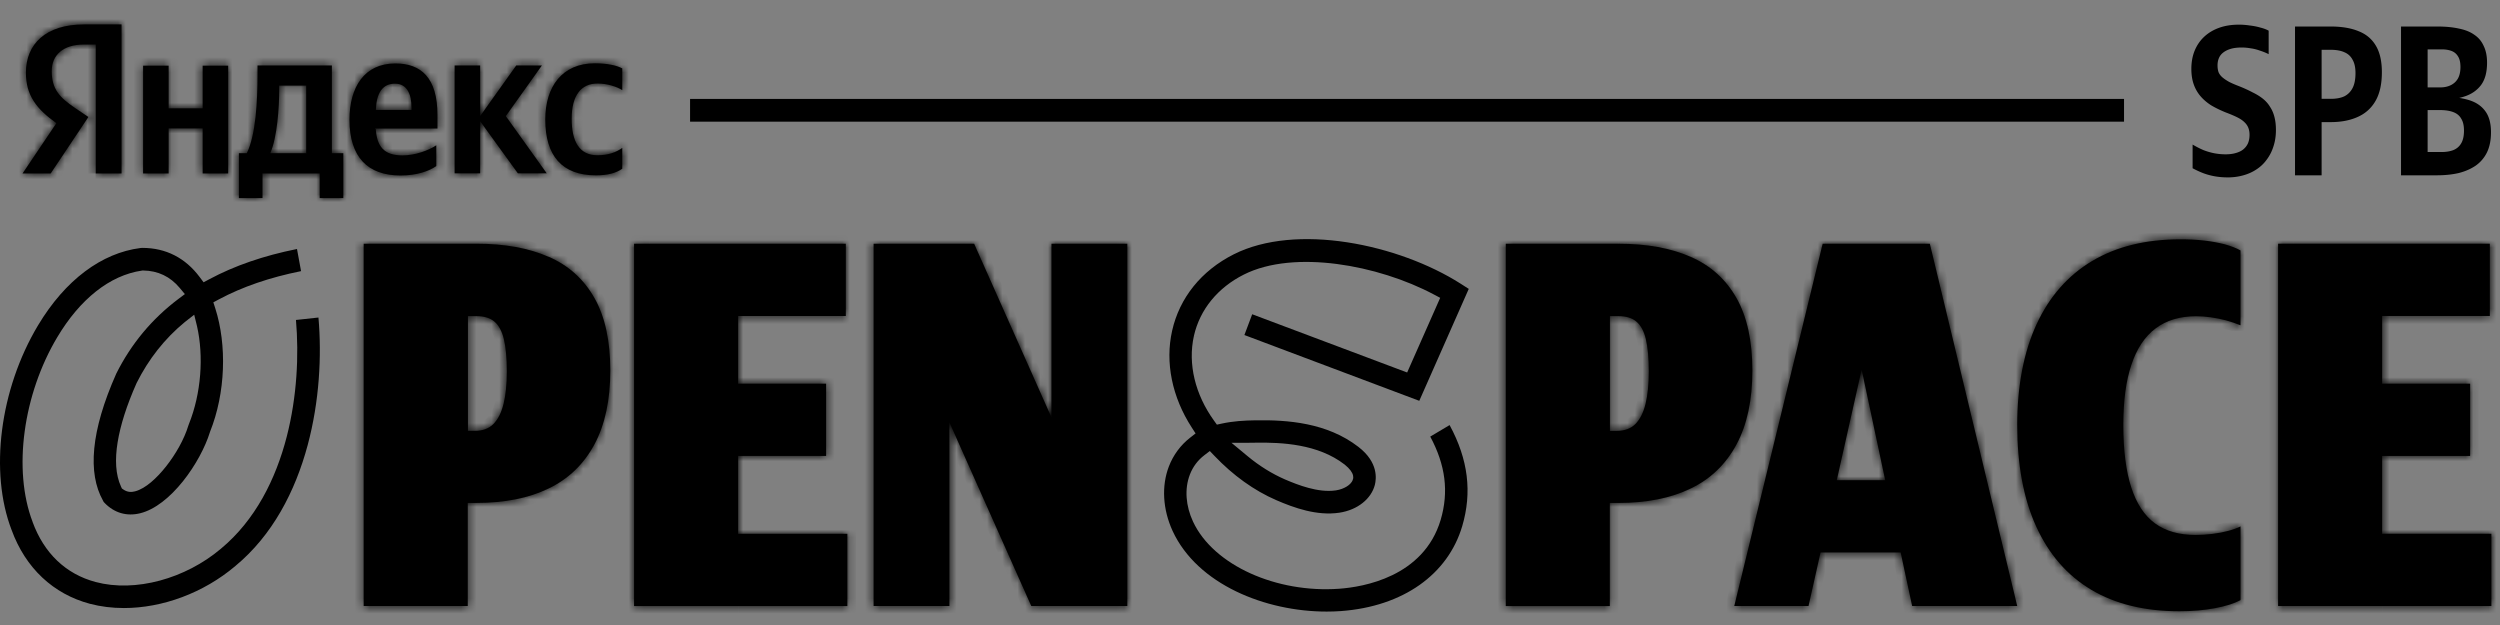
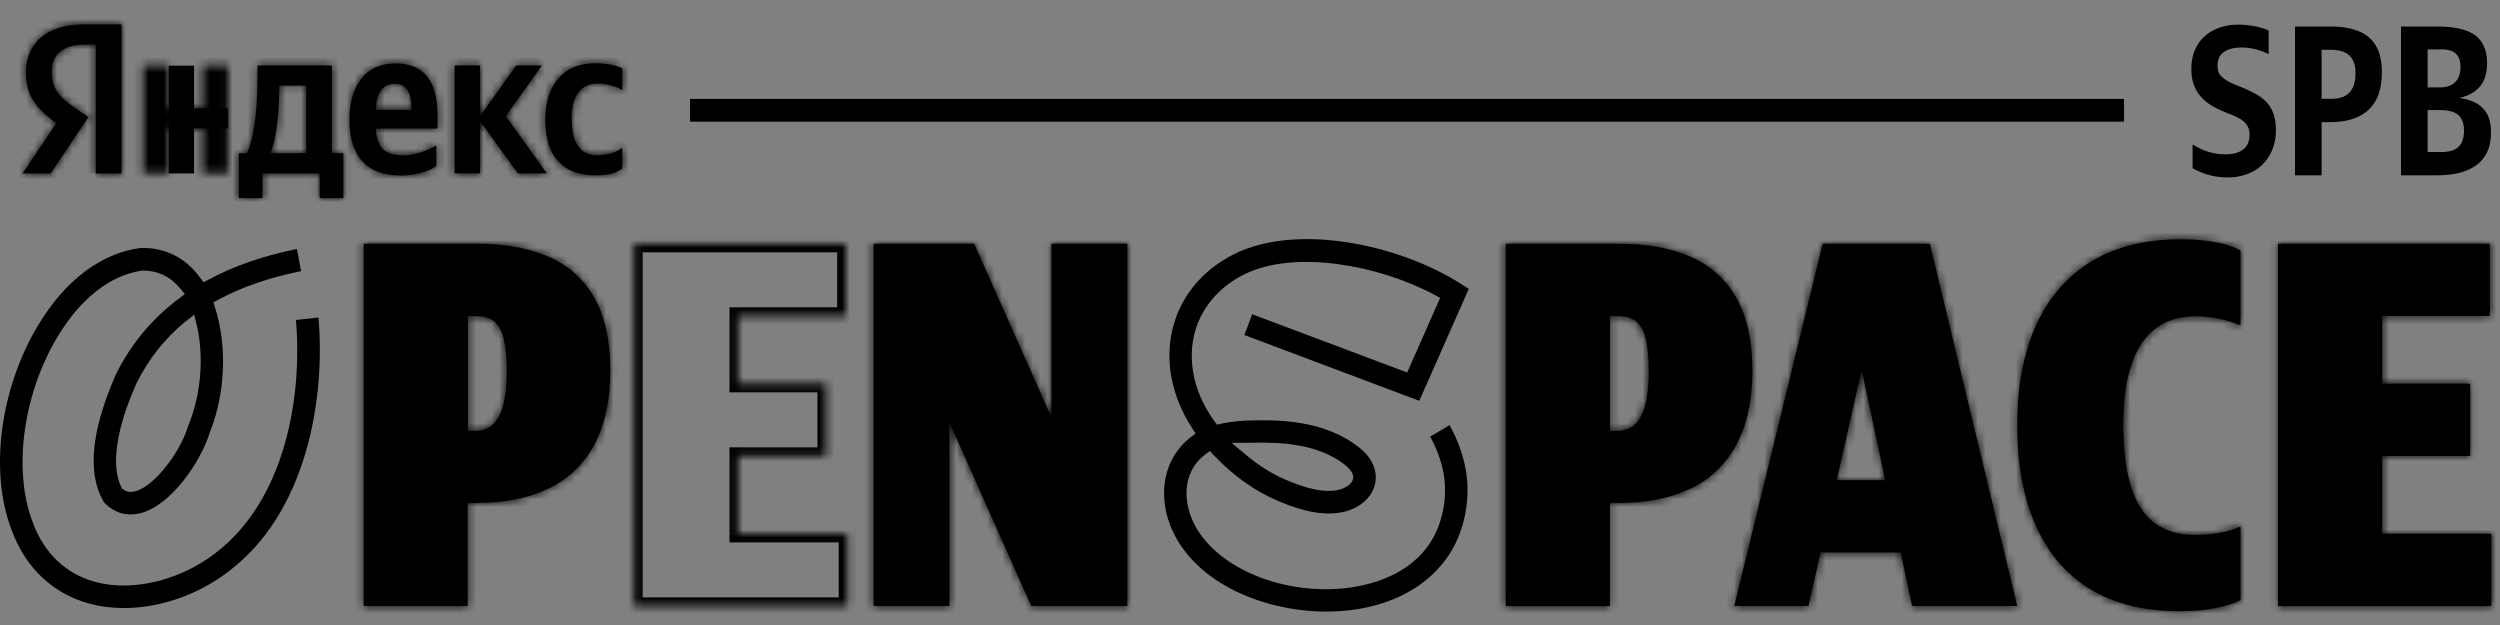
<svg xmlns="http://www.w3.org/2000/svg" fill="none" viewBox="0 0 328 82">
  <rect x="0" y="0" width="328" height="82" fill="#808080" stroke="none" />
  <g clip-path="url(#clip0_1320_2121)">
    <path d="m137.954 54.767-10.149-22.793H114.617v47.537h9.946v-24.097l10.741 24.097h12.599V31.974h-9.949v22.793Z" fill="#000" />
    <mask id="mask0_1320_2121" style="mask-type:luminance" maskUnits="userSpaceOnUse" x="114" y="31" width="34" height="49">
      <path d="m137.954 54.767-10.149-22.793H114.617v47.537h9.946v-24.097l10.741 24.097h12.599V31.974h-9.949v22.793Z" fill="#fff" />
    </mask>
    <g mask="url(#mask0_1320_2121)">
      <path d="M137.954 31.974h-1.132v22.796h2.264V31.974h-1.132Zm9.949 0v-1.136h-9.946v2.264h9.946v-1.132.004Zm0 47.536h1.132V31.974h-2.264v47.536h1.132Zm-.671 0v1.132h.668v-2.264h-.668v1.132Zm-9.278 0v1.132h9.278v-2.264h-9.278v1.132Zm-2.65 0v1.132h2.65v-2.264h-2.65v1.132ZM124.563 55.414l-1.036.461 10.741 24.097 1.036-.461 1.036-.461-10.741-24.097-1.036.461Zm0 24.097h1.133V55.414h-2.265v24.097h1.132Zm-9.945 0v1.132h9.945v-2.264h-9.945v1.132Zm0-47.536h-1.133v47.536h2.265V31.974h-1.132Zm1.72 0v-1.136h-1.72v2.264h1.72v-1.132.004Zm8.225 0v-1.136h-8.225v2.264h8.225v-1.132.004Zm3.242 0v-1.136h-3.242v2.264h3.242v-1.132.004Zm10.149 22.793 1.036-.461-10.152-22.793-1.036.461-1.036.461 10.152 22.796 1.036-.461v-.004Zm0-22.793v-1.136h-1.132v1.132h1.132v.004Zm9.949 0h1.132v-1.136h-1.132V31.974Zm0 47.536v1.132h1.132v-1.132h-1.132Zm-12.599 0-1.036.461.3.671h.736v-1.132ZM124.563 55.414l1.036-.461-2.168.461h1.132Zm0 24.097v1.132h1.133v-1.132h-1.133Zm-9.945 0h-1.133v1.132h1.133v-1.132Zm0-47.536v-1.136h-1.133v1.132h1.133v.004Zm13.187 0 1.036-.461-.299-.671h-.737v1.132Zm10.149 22.793-1.036.461 2.168-.461h-1.132Z" fill="#000" />
    </g>
    <path d="M163.189 36.025c3.335-1.679 7.774-1.965 12.207-1.39 4.453.578 9.037 2.041 12.737 4.006l.819.434-.375.847-3.579 8.087-.379.86-.881-.33-19.451-7.31-1.022 2.726 22.944 8.631 6.491-14.685-1.071-.685c-4.05-2.578-9.446-4.591-14.884-5.427-5.451-.836-10.813-.468-14.857 1.566-4.284 2.154-7.137 5.723-8.108 10.046-.932 4.147-.01 8.703 2.585 12.699l.495.764-.719.561c-1.249.974-2.206 2.264-2.787 3.775-.978 2.55-.813 5.62.495 8.469 3.245 7.007 12.176 10.569 20.205 10.569.633 0 1.256-.021 1.865-.065 8.201-.602 14.048-4.835 15.92-11.13 1.311-4.426.806-8.748-1.652-13.274l-2.539 1.511c1.996 3.713 2.46 7.231 1.366 10.927-1.115 3.751-3.693 5.968-6.343 7.251-2.629 1.277-5.368 1.666-6.965 1.783-4.123.299-8.229-.471-11.639-2.013-3.393-1.535-6.188-3.882-7.544-6.797-.95-2.041-1.139-4.281-.413-6.167.396-1.036 1.053-1.9 1.91-2.55l.709-.54.616.644c2.437 2.557 5.193 4.536 8.074 5.788 2.409 1.046 5.375 2.092 8.283 1.662 2.454-.365 4.213-1.858 4.677-3.648.103-.403.214-1.143-.01-2.017-.22-.86-.785-1.927-2.158-2.984-4.109-3.166-9.278-3.545-13.504-3.476-1.47.021-2.946.11-4.415.43l-.637.138-.382-.53c-2.461-3.417-3.452-7.42-2.633-11.106l.971.217-.971-.22c.785-3.479 3.142-6.339 6.563-8.056l-.014.01Zm1.556 22.053c3.452-.045 8.159.169 11.652 2.856h.007l.007.01c.362.289.616.557.788.788.086.117.155.231.21.341.028.055.055.117.076.186.014.041.058.179.058.348v.107l-.02.103c-.072.33-.282.557-.372.65-.131.134-.289.255-.464.365-.355.22-.833.413-1.415.506h-.014c-1.19.175-2.453-.021-3.589-.327-1.146-.306-2.234-.747-3.09-1.115-1.701-.743-3.352-1.766-4.894-3.046l-2.12-1.759h2.323l.857-.01v-.004Z" fill="#000" />
    <path d="M163.705 39.918v.027l.01-.027h-.01Z" fill="#fff" />
    <path d="M66.059 53.001c-.282 1.156-.726 2.017-1.325 2.629-.589.589-1.404.895-2.412.895h-.929v-15.046h1.132c.974 0 1.745.227 2.313.692.568.465.998 1.225 1.256 2.278.262 1.063.396 2.505.396 4.316 0 1.676-.148 3.094-.43 4.25v-.014Zm5.923-19.306c-2.615-1.156-5.768-1.721-9.481-1.721H47.716v47.537H61.368V65.982h1.132c3.717 0 6.876-.623 9.481-1.893 2.605-1.256 4.612-3.183 6.005-5.778 1.394-2.595 2.086-5.823 2.086-9.708 0-3.885-.692-7.058-2.086-9.516-1.394-2.457-3.386-4.261-6.005-5.403" fill="#000" />
    <mask id="mask1_1320_2121" style="mask-type:luminance" maskUnits="userSpaceOnUse" x="47" y="31" width="34" height="49">
      <path d="M66.059 53.001c-.282 1.156-.726 2.017-1.325 2.629-.589.589-1.404.895-2.412.895h-.929v-15.046h1.132c.974 0 1.745.227 2.313.692.568.465.998 1.225 1.256 2.278.262 1.063.396 2.505.396 4.316 0 1.676-.148 3.094-.43 4.25v-.014Zm5.923-19.306c-2.615-1.156-5.768-1.721-9.481-1.721H47.716v47.537H61.368V65.982h1.132c3.717 0 6.876-.623 9.481-1.893 2.605-1.256 4.612-3.183 6.005-5.778 1.394-2.595 2.086-5.823 2.086-9.708 0-3.885-.692-7.058-2.086-9.516-1.394-2.457-3.386-4.261-6.005-5.403" fill="#fff" />
    </mask>
    <g mask="url(#mask1_1320_2121)">
      <path d="M66.058 53.012h1.132v-.01h-2.264v.01h1.132Zm.43-4.25h-1.132c0 1.617-.141 2.936-.399 3.978l1.101.268 1.101.269c.31-1.27.465-2.781.465-4.519h-1.132l-.003.003Zm-.396-4.316-1.101.269c.231.94.365 2.278.365 4.047h2.264c0-1.855-.138-3.397-.43-4.584l-1.101.268h.003Zm-1.26-2.278-.719.878c.313.258.65.764.878 1.673l1.101-.272 1.101-.272c-.296-1.198-.819-2.209-1.638-2.881l-.719.877-.003-.003Zm-2.309-.688v1.132c.805 0 1.291.186 1.593.434l.719-.878.719-.878c-.829-.681-1.886-.946-3.029-.946v1.132l-.004.003Zm-1.136 0v1.132h1.132v-2.264h-1.132v1.132Zm0 15.043h1.132V41.476h-2.264v15.046h1.132Zm.929 0v-1.132h-.929v2.264h.929v-1.132Zm2.416-.895-.802-.802c-.337.337-.843.564-1.611.564v2.264c1.246 0 2.371-.386 3.214-1.225l-.802-.802Zm1.325-2.626-1.101-.269c-.251 1.022-.616 1.679-1.032 2.106l.809.795.809.795c.785-.798 1.301-1.862 1.617-3.152l-1.101-.269v-.007Zm11.928-13.914.984-.557c-1.514-2.671-3.696-4.643-6.535-5.885l-.454 1.039-.454 1.039c2.392 1.046 4.202 2.681 5.472 4.925l.984-.557.003-.004Zm2.086 9.516h1.132c0-4.009-.712-7.392-2.233-10.076l-.984.557-.984.557c1.266 2.233 1.938 5.197 1.938 8.958h1.132v.003Zm-2.086 9.712.998.537c1.507-2.805 2.22-6.229 2.22-10.245h-2.264c0 3.758-.668 6.79-1.951 9.171l.998.537Zm-6.005 5.778.492 1.019c2.825-1.363 5.004-3.459 6.511-6.263l-.998-.537-.998-.537c-1.28 2.388-3.111 4.14-5.499 5.293l.492 1.019v.007Zm-9.481 1.889v1.132c3.837 0 7.179-.644 9.98-2.006l-.495-1.019-.496-1.019c-2.413 1.173-5.393 1.779-8.986 1.779v1.132h-.003Zm-1.132 0v1.132h1.132v-2.264h-1.132v1.132Zm0 13.528h1.132V65.983h-2.264v13.528h1.132Zm-13.652 0v1.132h13.652v-2.264H47.715v1.132Zm0-47.536H46.583v47.536h2.264V31.974h-1.132Zm14.784 0v-1.136H47.715v2.264h14.784v-1.132.004Zm9.481 1.721.458-1.036c-2.798-1.236-6.115-1.817-9.939-1.817v2.264c3.607 0 6.59.551 9.023 1.624l.458-1.036Zm-5.923 19.317h-1.132l2.233.268-1.101-.268Zm-4.67-11.532v-1.132h-1.132v1.132h1.132Zm0 15.043h-1.132v1.132h1.132v-1.132Zm3.345-.895.802.802h.003l.004-.007-.809-.795Zm1.325-2.626h1.132l-2.233-.269 1.101.269Zm5.923 11.092-.492-1.019h-.003l.495 1.019Zm-10.613 1.889v-1.132h-1.132v1.132h1.132Zm0 13.528v1.132h1.132v-1.132h-1.132Zm-13.652 0H46.583v1.132h1.132v-1.132Zm0-47.536v-1.136H46.583v1.132h1.132v.004Z" fill="#000" />
    </g>
-     <path d="M96.843 59.819h11.542v-9.481H96.843v-8.882H110.97v-9.481H83.19v47.537H111.173v-9.481H96.843V59.819Z" fill="#000" />
    <mask id="mask2_1320_2121" style="mask-type:luminance" maskUnits="userSpaceOnUse" x="83" y="31" width="29" height="49">
      <path d="M96.843 59.819h11.542v-9.481H96.843v-8.882H110.97v-9.481H83.19v47.537H111.173v-9.481H96.843V59.819Z" fill="#fff" />
    </mask>
    <g mask="url(#mask2_1320_2121)">
      <path d="M96.842 70.03h1.132V59.822h-2.264v10.207h1.132Zm14.33 0v-1.132h-14.33v2.264h14.33v-1.132Zm0 9.481h1.132v-9.481h-2.264v9.481h1.132Zm-14.33 0v1.132h14.33v-2.264h-14.33v1.132Zm-11.66 0v1.132h11.656v-2.264H85.182v1.132Zm-1.993 0v1.132h1.993v-2.264h-1.993v1.132Zm0-47.536h-1.132v47.536h2.264V31.974h-1.132Zm1.993 0v-1.136h-1.993v2.264h1.993v-1.132.004Zm11.66 0v-1.136H85.186v2.264H96.842v-1.132.004Zm14.127 0v-1.136H96.842v2.264h14.127v-1.132.004Zm0 9.481h1.132v-9.481h-2.264v9.481h1.132Zm-14.127 0v1.132h14.127v-2.264H96.842v1.132Zm0 8.882h1.132v-8.882h-2.264v8.882h1.132Zm11.543 0v-1.132H96.839v2.264h11.546v-1.132Zm0 9.481h1.132v-9.481h-2.265v9.481h1.133Zm-11.543 0v1.132h11.546v-2.264H96.842v1.132Zm0 10.211h-1.132v1.132h1.132v-1.132Zm14.33 0h1.132v-1.132h-1.132v1.132Zm0 9.481v1.132h1.132v-1.132h-1.132Zm-27.982 0h-1.132v1.132h1.132v-1.132Zm0-47.536v-1.136h-1.132v1.132h1.132v.004Zm27.779 0h1.132v-1.136h-1.132V31.974Zm0 9.481v1.132h1.132v-1.132h-1.132Zm-14.127 0v-1.132h-1.132v1.132h1.132Zm0 8.882h-1.132v1.132h1.132v-1.132Zm11.543 0h1.132v-1.132h-1.132v1.132Zm0 9.481v1.132h1.132V59.819h-1.132Zm-11.543 0v-1.132h-1.132v1.132h1.132Z" fill="#000" />
    </g>
    <path d="M289.153 31.555c-.998-.114-2.017-.158-3.08-.158-4.553 0-8.418.953-11.601 2.856-3.184 1.903-5.61 4.68-7.286 8.315-1.676 3.648-2.526 8.056-2.526 13.222 0 5.166.826 9.653 2.492 13.291 1.665 3.648 4.057 6.411 7.216 8.294 3.16 1.879 7.014 2.822 11.567 2.822 1.676 0 3.228-.134 4.646-.396 1.414-.262 2.536-.613 3.376-1.063v-9.674c-.44.217-.984.42-1.621.589-.633.169-1.335.306-2.085.396-.761.089-1.484.138-2.186.138-2.164 0-3.944-.509-5.337-1.528-1.394-1.019-2.423-2.605-3.115-4.735-.681-2.141-1.032-4.849-1.032-8.122s.351-5.833 1.063-7.953c.702-2.12 1.769-3.717 3.184-4.77 1.414-1.063 3.183-1.587 5.303-1.587.612 0 1.256.045 1.913.138.658.093 1.325.217 1.982.396.658.182 1.305.396 1.928.657V32.859c-.534-.306-1.225-.568-2.051-.805-.85-.217-1.756-.386-2.754-.499h.004Z" fill="#000" />
    <mask id="mask3_1320_2121" style="mask-type:luminance" maskUnits="userSpaceOnUse" x="264" y="31" width="30" height="50">
      <path d="M289.153 31.555c-.998-.114-2.017-.158-3.08-.158-4.553 0-8.418.953-11.601 2.856-3.184 1.903-5.61 4.68-7.286 8.315-1.676 3.648-2.526 8.056-2.526 13.222 0 5.166.826 9.653 2.492 13.291 1.665 3.648 4.057 6.411 7.216 8.294 3.16 1.879 7.014 2.822 11.567 2.822 1.676 0 3.228-.134 4.646-.396 1.414-.262 2.536-.613 3.376-1.063v-9.674c-.44.217-.984.42-1.621.589-.633.169-1.335.306-2.085.396-.761.089-1.484.138-2.186.138-2.164 0-3.944-.509-5.337-1.528-1.394-1.019-2.423-2.605-3.115-4.735-.681-2.141-1.032-4.849-1.032-8.122s.351-5.833 1.063-7.953c.702-2.12 1.769-3.717 3.184-4.77 1.414-1.063 3.183-1.587 5.303-1.587.612 0 1.256.045 1.913.138.658.093 1.325.217 1.982.396.658.182 1.305.396 1.928.657v-9.822c-.534-.306-1.225-.568-2.051-.805-.85-.217-1.756-.386-2.754-.499h.004Z" fill="#fff" />
    </mask>
    <g mask="url(#mask3_1320_2121)">
      <path d="m291.906 32.053.279-1.098c-.898-.227-1.855-.406-2.904-.527l-.128 1.125-.127 1.125c.946.107 1.803.269 2.602.471l.278-1.098Zm2.052.805.564-.981c-.647-.372-1.439-.661-2.302-.912l-.314 1.087-.313 1.087c.788.227 1.38.458 1.8.699l.565-.981Zm0 9.812h1.132v-9.812h-2.265v9.812h1.133Zm-1.928-.657-.303 1.091c.62.172 1.219.372 1.79.609l.437-1.046.437-1.046c-.674-.282-1.366-.513-2.061-.706l-.303 1.091.003.007Zm-1.982-.396-.155 1.122c.623.086 1.239.203 1.838.365l.303-1.091.303-1.091c-.716-.2-1.439-.33-2.131-.427l-.155 1.122h-.003Zm-1.913-.138v1.132c.557 0 1.149.041 1.758.124l.155-1.122.155-1.122c-.706-.096-1.404-.148-2.068-.148V41.479Zm-5.304 1.587.682.905c1.18-.888 2.694-1.359 4.622-1.359v-2.264c-2.31 0-4.33.571-5.985 1.814l.681.905Zm-3.183 4.77 1.074.358c.65-1.958 1.6-3.335 2.784-4.216l-.678-.909-.678-.908c-1.649 1.225-2.825 3.042-3.583 5.321l1.074.358.007-.004Zm-1.063 7.953h1.132c0-3.197.344-5.627 1.005-7.592l-1.074-.361-1.074-.361c-.767 2.271-1.125 4.966-1.125 8.315h1.136Zm1.029 8.122 1.08-.344c-.633-1.996-.977-4.577-.977-7.781h-2.265c0 3.345.358 6.177 1.084 8.466l1.081-.344-.003.004Zm3.118 4.735.667-.915c-1.146-.84-2.065-2.192-2.708-4.171l-1.077.351-1.078.351c.74 2.282 1.883 4.099 3.524 5.3l.668-.915h.004Zm5.334 1.531v-1.132c-1.986 0-3.514-.465-4.667-1.311l-.667.915-.668.915c1.631 1.194 3.662 1.748 6.005 1.748v-1.132l-.003-.004Zm2.189-.138-.135-1.125c-.719.086-1.397.127-2.051.127v2.264c.75 0 1.521-.048 2.32-.144l-.134-1.125v.004Zm2.082-.396-.293-1.094c-.578.155-1.229.282-1.927.365l.138 1.125.137 1.125c.799-.096 1.552-.241 2.241-.427l-.293-1.094h-.003Zm1.621-.589-.496-1.019c-.368.179-.843.358-1.418.513l.293 1.094.292 1.094c.695-.186 1.308-.413 1.824-.664l-.495-1.019Zm0 9.674h1.132v-9.674h-2.265v9.674h1.133Zm-3.377 1.067.207 1.115c1.476-.272 2.726-.65 3.71-1.184l-.54-.998-.541-.998c-.695.375-1.686.699-3.042.946l.206 1.115v.004Zm-4.645.396v1.132c1.737 0 3.358-.141 4.849-.416l-.207-1.115-.206-1.115c-1.343.248-2.826.379-4.44.379v1.132l.004.003Zm-11.567-2.822-.578.974c3.372 2.006 7.437 2.98 12.145 2.98v-2.264c-4.399 0-8.04-.908-10.989-2.66l-.578.974v-.003Zm-7.217-8.294-1.029.471c1.752 3.834 4.288 6.787 7.668 8.796l.578-.974.578-.974c-2.942-1.752-5.186-4.329-6.766-7.791l-1.029.471Zm-2.491-13.287h-1.133c0 5.279.843 9.935 2.595 13.762l1.029-.471 1.029-.471c-1.579-3.448-2.388-7.764-2.388-12.816h-1.132v-.003Zm2.526-13.222-1.029-.471c-1.762 3.83-2.63 8.407-2.63 13.694h2.265c0-5.045.829-9.282 2.423-12.747l-1.029-.471v-.003Zm7.285-8.315-.582-.974c-3.396 2.03-5.967 4.99-7.732 8.814l1.029.475 1.029.475c1.59-3.448 3.868-6.043 6.838-7.819l-.582-.974v.004Zm11.601-2.856v-1.132c-4.711 0-8.786.984-12.183 3.015l.582.974.582.974c2.973-1.776 6.624-2.695 11.019-2.695V31.395Zm3.08.158.128-1.125c-1.05-.12-2.113-.165-3.211-.165v2.264c1.032 0 2.01.045 2.952.151l.128-1.125h.003Zm2.753.499.314-1.087h-.018l-.017-.01-.279 1.098Zm2.052.805h1.132v-.657l-.568-.327-.564.981v.004Zm0 9.812-.438 1.046 1.57.657v-1.7h-1.132v-.004Zm-11.127.396.678.908v-.003l-.681-.905h.003Zm-3.183 4.77 1.074.361v-.007l-1.074-.358v.003Zm-.034 16.075-1.081.344v.007l1.077-.351h.004Zm10.641 6.129.134 1.125-.138-1.125h.004Zm3.703-.984h1.132v-1.814l-1.628.795.496 1.019Zm0 9.674.54.998.595-.32v-.674h-1.132l-.003-.004Zm-4.805-47.175h-.568v.024h1.133v-.024h-.568.003Z" fill="#000" />
    </g>
    <path d="m240.983 63.002 3.263-14.513 3.094 14.513h-6.357Zm6.966-31.028h-8.814l-11.601 47.537h9.743l1.576-7.024h10.514l1.507 7.024h13.786l-11.466-47.537h-5.245Z" fill="#000" />
    <mask id="mask4_1320_2121" style="mask-type:luminance" maskUnits="userSpaceOnUse" x="227" y="31" width="38" height="49">
      <path d="m240.983 63.002 3.263-14.513 3.094 14.513h-6.357Zm6.966-31.028h-8.814l-11.601 47.537h9.743l1.576-7.024h10.514l1.507 7.024h13.786l-11.466-47.537h-5.245Z" fill="#fff" />
    </mask>
    <g mask="url(#mask4_1320_2121)">
      <path d="M247.336 63.002v-1.132h-6.357v2.264h6.357v-1.132Zm-3.091-14.513-1.108.237 3.094 14.512 1.108-.237 1.108-.237-3.093-14.512-1.109.237Zm-3.262 14.513 1.105.248 3.262-14.513-1.105-.248-1.104-.248-3.263 14.513 1.105.248Zm12.21-31.028v-1.136h-5.245v2.264h5.245v-1.132.004Zm11.467 47.536 1.101-.265-11.467-47.54-1.101.265-1.101.265 11.467 47.537 1.101-.265v.003Zm-13.786 0v1.132h13.786v-2.264h-13.786v1.132Zm-1.508-7.024-1.108.237 1.507 7.024 1.109-.237 1.108-.237-1.508-7.024-1.108.237Zm-10.513 0v1.132h10.513v-2.264h-10.513v1.132Zm-1.577 7.024 1.105.248 1.576-7.024-1.104-.248-1.105-.248-1.576 7.024 1.104.248Zm-9.742 0v1.132h9.742v-2.264h-9.742v1.132Zm11.601-47.536-1.101-.269-11.601 47.537 1.101.268 1.101.269 11.601-47.537-1.101-.268Zm8.813 0v-1.136h-8.813v2.264h8.813v-1.132.004Zm-.612 31.028v1.132h1.4l-.292-1.37-1.108.237Zm-3.091-14.513 1.109-.237-2.213-.014 1.104.248v.003Zm-3.262 14.513-1.105-.248-.31 1.38h1.415v-1.132Zm12.21-31.028 1.101-.265-.21-.867h-.891v1.132Zm11.467 47.536v1.132h1.439l-.338-1.397-1.101.265Zm-13.786 0-1.109.237.193.895h.916v-1.132Zm-1.508-7.024 1.108-.237-.192-.895h-.916v1.132Zm-10.513 0v-1.132h-.909l-.199.884 1.104.248h.004Zm-1.577 7.024v1.132h.909l.2-.884-1.105-.248h-.004Zm-9.742 0-1.101-.268-.341 1.401h1.442v-1.132Zm11.601-47.536v-1.136h-.891l-.21.864 1.101.268v.004Z" fill="#000" />
    </g>
    <path d="M312.538 70.029V59.819h11.543v-9.481h-11.543v-8.882h14.127v-9.481h-27.779v47.537h27.982v-9.481h-14.33Z" fill="#000" />
    <mask id="mask5_1320_2121" style="mask-type:luminance" maskUnits="userSpaceOnUse" x="298" y="31" width="29" height="49">
      <path d="M312.538 70.029V59.819h11.543v-9.481h-11.543v-8.882h14.127v-9.481h-27.779v47.537h27.982v-9.481h-14.33Z" fill="#fff" />
    </mask>
    <g mask="url(#mask5_1320_2121)">
      <path d="M326.867 70.03v-1.132h-14.33v2.264h14.33v-1.132Zm0 9.481H328v-9.481h-2.265v9.481h1.132Zm-14.33 0v1.132h14.33v-2.264h-14.33v1.132Zm-11.659 0v1.132h11.656v-2.264h-11.656v1.132Zm-1.993 0v1.132h1.993v-2.264h-1.993v1.132Zm0-47.536h-1.132v47.536h2.264V31.974h-1.132Zm1.993 0v-1.136h-1.993v2.264h1.993v-1.132.004Zm11.659 0v-1.136h-11.656v2.264h11.656v-1.132.004Zm14.127 0v-1.136h-14.127v2.264h14.127v-1.132.004Zm0 9.481h1.133v-9.481h-2.265v9.481h1.132Zm-14.127 0v1.132h14.127v-2.264h-14.127v1.132Zm0 8.882h1.133v-8.882h-2.265v8.882h1.132Zm11.543 0v-1.132h-11.546v2.264h11.546v-1.132Zm0 9.481h1.132v-9.481h-2.264v9.481h1.132Zm-11.543 0v1.132h11.546v-2.264h-11.546v1.132Zm0 10.211h1.133V59.822h-2.265v10.207h1.132Zm14.33 0H328v-1.132h-1.133v1.132Zm0 9.481v1.132H328v-1.132h-1.133Zm-27.982 0h-1.132v1.132h1.132v-1.132Zm0-47.536v-1.136h-1.132v1.132h1.132v.004Zm27.779 0h1.133v-1.136h-1.133V31.974Zm0 9.481v1.132h1.133v-1.132h-1.133Zm-14.127 0v-1.132h-1.132v1.132h1.132Zm0 8.882h-1.132v1.132h1.132v-1.132Zm11.543 0h1.132v-1.132h-1.132v1.132Zm0 9.481v1.132h1.132V59.819h-1.132Zm-11.543 0v-1.132h-1.132v1.132h1.132Zm0 10.211h-1.132v1.132h1.132v-1.132Z" fill="#000" />
    </g>
    <path d="M215.888 53.002c-.282 1.156-.726 2.017-1.325 2.629-.588.589-1.404.895-2.412.895h-.929v-15.046h1.132c.974 0 1.745.227 2.313.692.567.465.998 1.225 1.256 2.278.261 1.063.395 2.505.395 4.316 0 1.676-.148 3.094-.43 4.25v-.014Zm14.024-4.384c0-3.885-.692-7.058-2.085-9.516-1.394-2.457-3.387-4.261-6.006-5.403-2.615-1.156-5.768-1.721-9.481-1.721h-14.784v47.537h13.652V65.986h1.132c3.703 0 6.866-.623 9.481-1.893 2.616-1.256 4.612-3.183 6.006-5.778 1.393-2.595 2.085-5.823 2.085-9.708" fill="#000" />
    <mask id="mask6_1320_2121" style="mask-type:luminance" maskUnits="userSpaceOnUse" x="197" y="31" width="33" height="49">
      <path d="M215.888 53.002c-.282 1.156-.726 2.017-1.325 2.629-.588.589-1.404.895-2.412.895h-.929V41.48h1.132c.974 0 1.745.227 2.313.692.567.465.998 1.225 1.256 2.278.261 1.063.395 2.505.395 4.316 0 1.676-.148 3.094-.43 4.25v-.014Zm14.024-4.384c0-3.885-.692-7.058-2.085-9.516-1.394-2.457-3.387-4.261-6.006-5.403-2.615-1.156-5.768-1.721-9.481-1.721h-14.784v47.537h13.652V65.986h1.132c3.703 0 6.866-.623 9.481-1.893 2.616-1.256 4.612-3.183 6.006-5.778 1.393-2.595 2.085-5.823 2.085-9.708" fill="#fff" />
    </mask>
    <g mask="url(#mask6_1320_2121)">
      <path d="M215.889 53.012h1.132v-.01h-2.265v.01h1.133Zm.43-4.25h-1.132c0 1.617-.142 2.936-.4 3.978l1.102.268 1.101.268c.31-1.27.464-2.781.464-4.519h-1.132l-.003.004Zm-.396-4.316-1.101.268c.23.94.365 2.278.365 4.047h2.264c0-1.855-.138-3.397-.43-4.584l-1.101.268h.003Zm-1.26-2.278-.719.877c.313.258.651.764.878 1.673l1.101-.272 1.101-.272c-.296-1.198-.819-2.209-1.638-2.88l-.719.877-.004-.003Zm-2.309-.688v1.132c.806 0 1.291.186 1.594.434l.719-.877.719-.878c-.829-.681-1.886-.946-3.028-.946v1.132l-.004.004Zm-1.135 0v1.132h1.132v-2.264h-1.132v1.132Zm0 15.043h1.132v-15.046h-2.265v15.046h1.133Zm.929 0v-1.132h-.929v2.264h.929v-1.132Zm2.416-.895-.802-.802c-.337.337-.843.564-1.611.564v2.264c1.246 0 2.371-.385 3.214-1.225l-.801-.802Zm1.325-2.626-1.102-.268c-.251 1.022-.616 1.679-1.032 2.106l.809.795.808.795c.785-.798 1.301-1.862 1.618-3.152l-1.101-.268v-.007Zm11.941 5.314.998.537c1.508-2.805 2.22-6.229 2.22-10.245h-2.264c0 3.758-.668 6.79-1.952 9.171l.998.537Zm-6.005 5.778.492 1.022c2.839-1.363 5.007-3.462 6.511-6.263l-.998-.537-.998-.537c-1.283 2.388-3.1 4.14-5.496 5.293l.493 1.022h-.004Zm-9.485 1.889v1.132c3.827 0 7.169-.644 9.977-2.006l-.495-1.019-.496-1.019c-2.426 1.177-5.406 1.779-8.989 1.779v1.132h.003Zm-1.132 0v1.132h1.132v-2.264h-1.132v1.132Zm0 13.528h1.132V65.983h-2.264v13.528h1.132Zm-13.652 0v1.132h13.652v-2.264h-13.652v1.132Zm0-47.537h-1.132v47.537h2.264V31.974h-1.132Zm14.784 0v-1.136h-14.784v2.264h14.784v-1.132.003Zm9.485 1.721.458-1.036c-2.798-1.236-6.116-1.817-9.939-1.817v2.264c3.607 0 6.59.551 9.023 1.624l.458-1.036Zm6.005 5.403.985-.557c-1.515-2.671-3.696-4.643-6.536-5.885l-.454 1.039-.454 1.039c2.392 1.046 4.202 2.681 5.472 4.925l.984-.557.003-.004Zm2.082 9.519h1.133c0-4.009-.713-7.392-2.234-10.076l-.984.557-.984.557c1.266 2.233 1.937 5.197 1.937 8.958h1.132v.003Zm-14.023 4.395h-1.133l2.234.269-1.101-.269Zm-4.67-11.532v-1.132h-1.133v1.132h1.133Zm0 15.043h-1.133v1.132h1.133v-1.132Zm3.345-.895.801.802h.004l.003-.007-.808-.795Zm1.325-2.626h1.132l-2.234-.268 1.102.268Zm5.936 11.092-.492-1.022h-.003l.495 1.022Zm-10.617 1.889v-1.132h-1.132v1.132h1.132Zm0 13.528v1.132h1.132v-1.132h-1.132Zm-13.652 0h-1.132v1.132h1.132v-1.132Zm0-47.537v-1.136h-1.132v1.132h1.132v.003Zm24.269 1.721-.458 1.036h.004l.454-1.036Z" fill="#000" />
    </g>
    <path d="m41.783 41.659-2.953.32c.403 4.625.134 10.087-1.208 15.304-1.438 5.585-4.13 10.968-8.638 14.709l-.004.004c-4.66 3.937-11.226 5.754-16.433 4.364-3.92-1.043-6.766-3.786-8.263-7.853v-.017c-2.629-6.862-1.235-16.791 3.242-24.269 2.942-4.925 6.841-8.108 11.112-8.721l.076-.01h.079c1.934.028 3.545.795 4.794 2.295l.668.802-.836.626c-3.472 2.612-6.202 5.885-8.163 9.805-3.359 7.557-3.761 13.07-1.741 16.667l.007.014.007.014.076.148.117.117.007.007v.007c1.28 1.315 2.911 1.783 4.66 1.349 1.948-.478 3.923-2.086 5.613-4.195 1.673-2.089 2.942-4.522 3.531-6.418l.01-.038.014-.038c2.044-5.104 2.227-11.402.688-16.195l-.255-.788.73-.392c3.083-1.649 6.68-2.881 10.779-3.703l-.533-2.905c-4.357.874-8.198 2.192-11.501 3.965l-.754.403-.513-.685c-1.879-2.519-4.443-3.827-7.506-3.827h-.062l-.21.017c-5.062.647-9.846 4.164-13.432 10.149-5.042 8.428-6.377 19.258-3.472 26.826v.007l.007.007c1.82 4.994 5.468 8.408 10.276 9.688 1.418.372 2.918.557 4.457.557 5.035 0 10.428-1.962 14.63-5.52h.003l.003-.007c4.849-4.016 7.843-9.757 9.478-15.858 1.535-5.72 1.855-11.701 1.411-16.729h.003Zm-16.305-.372.372 1.514c.891 3.927.551 8.81-1.056 12.812l-.079.217c-.554 1.827-1.683 3.789-2.925 5.362-.63.798-1.311 1.521-1.986 2.086-.654.547-1.38 1.008-2.106 1.191h-.01c-.179.045-.413.089-.681.065-.292-.028-.554-.131-.788-.289l-.227-.155-.114-.248c-.719-1.552-.812-3.558-.447-5.809.365-2.268 1.208-4.89 2.481-7.757l.01-.021.01-.021c1.566-3.121 3.655-5.792 6.329-7.991l1.222-.953-.003-.003Z" fill="#000" />
    <mask id="path-25-inside-1_1320_2121" fill="#fff">
      <path d="M12.54 22.756h3.406V3.205h-4.946c-4.984 0-7.601 2.559-7.601 6.331 0 3.002 1.424 4.792 4.003 6.62L2.957 22.756h3.695l4.946-7.409-1.713-1.155c-2.078-1.405-3.098-2.502-3.098-4.869 0-2.078 1.462-3.483 4.253-3.483h1.52v16.915h-.019Zm14.048 0h3.348V8.612H26.588v5.6h-4.465V8.612h-3.348v14.144h3.348v-5.908h4.465v5.908Zm13.605-2.655h-4.734c.924-2.136 1.174-5.985 1.174-8.448v-.423h3.541v8.871h.019Zm1.751 5.888h3.098v-5.888h-1.501V8.593H33.785v1.212c0 3.464-.231 7.928-1.405 10.295h-1.039v5.888h3.098v-3.233h7.505v3.233Zm7.37-11.585c.077-2.251.904-3.425 2.502-3.425s2.175 1.386 2.175 3.156v.289h-4.676v-.019Zm0 2.463h8.082v-1.77c0-4.926-2.175-6.774-5.523-6.774-4.08 0-6.023 3.117-6.023 7.389 0 4.926 2.425 7.312 6.697 7.312 2.136 0 3.714-.558 4.695-1.232v-2.732c-1.039.693-2.79 1.328-4.426 1.328-2.444 0-3.368-1.155-3.522-3.522m17.069-1.636 4.734-6.639h-3.368l-4.734 6.639V8.593h-3.348v14.144h3.348v-6.832l4.946 6.832h3.791l-5.369-7.505Zm8.64.366c0-3.06 1.212-4.638 3.406-4.638 1.289 0 2.559.443 3.233.866v-2.848c-.693-.385-1.944-.673-3.599-.673-4.272 0-6.504 3.06-6.504 7.37 0 4.734 2.175 7.332 6.639 7.332 1.539 0 2.636-.289 3.464-.866v-2.733c-.847.597-1.847.962-3.271.962-2.386 0-3.368-1.847-3.368-4.792" />
    </mask>
-     <path d="M12.54 22.756h3.406V3.205h-4.946c-4.984 0-7.601 2.559-7.601 6.331 0 3.002 1.424 4.792 4.003 6.62L2.957 22.756h3.695l4.946-7.409-1.713-1.155c-2.078-1.405-3.098-2.502-3.098-4.869 0-2.078 1.462-3.483 4.253-3.483h1.52v16.915h-.019Zm14.048 0h3.348V8.612H26.588v5.6h-4.465V8.612h-3.348v14.144h3.348v-5.908h4.465v5.908Zm13.605-2.655h-4.734c.924-2.136 1.174-5.985 1.174-8.448v-.423h3.541v8.871h.019Zm1.751 5.888h3.098v-5.888h-1.501V8.593H33.785v1.212c0 3.464-.231 7.928-1.405 10.295h-1.039v5.888h3.098v-3.233h7.505v3.233Zm7.37-11.585c.077-2.251.904-3.425 2.502-3.425s2.175 1.386 2.175 3.156v.289h-4.676v-.019Zm0 2.463h8.082v-1.77c0-4.926-2.175-6.774-5.523-6.774-4.08 0-6.023 3.117-6.023 7.389 0 4.926 2.425 7.312 6.697 7.312 2.136 0 3.714-.558 4.695-1.232v-2.732c-1.039.693-2.79 1.328-4.426 1.328-2.444 0-3.368-1.155-3.522-3.522m17.069-1.636 4.734-6.639h-3.368l-4.734 6.639V8.593h-3.348v14.144h3.348v-6.832l4.946 6.832h3.791l-5.369-7.505Zm8.64.366c0-3.06 1.212-4.638 3.406-4.638 1.289 0 2.559.443 3.233.866v-2.848c-.693-.385-1.944-.673-3.599-.673-4.272 0-6.504 3.06-6.504 7.37 0 4.734 2.175 7.332 6.639 7.332 1.539 0 2.636-.289 3.464-.866v-2.733c-.847.597-1.847.962-3.271.962-2.386 0-3.368-1.847-3.368-4.792" fill="#000" />
+     <path d="M12.54 22.756h3.406V3.205h-4.946c-4.984 0-7.601 2.559-7.601 6.331 0 3.002 1.424 4.792 4.003 6.62L2.957 22.756h3.695l4.946-7.409-1.713-1.155c-2.078-1.405-3.098-2.502-3.098-4.869 0-2.078 1.462-3.483 4.253-3.483h1.52v16.915h-.019Zm14.048 0h3.348V8.612v5.6h-4.465V8.612h-3.348v14.144h3.348v-5.908h4.465v5.908Zm13.605-2.655h-4.734c.924-2.136 1.174-5.985 1.174-8.448v-.423h3.541v8.871h.019Zm1.751 5.888h3.098v-5.888h-1.501V8.593H33.785v1.212c0 3.464-.231 7.928-1.405 10.295h-1.039v5.888h3.098v-3.233h7.505v3.233Zm7.37-11.585c.077-2.251.904-3.425 2.502-3.425s2.175 1.386 2.175 3.156v.289h-4.676v-.019Zm0 2.463h8.082v-1.77c0-4.926-2.175-6.774-5.523-6.774-4.08 0-6.023 3.117-6.023 7.389 0 4.926 2.425 7.312 6.697 7.312 2.136 0 3.714-.558 4.695-1.232v-2.732c-1.039.693-2.79 1.328-4.426 1.328-2.444 0-3.368-1.155-3.522-3.522m17.069-1.636 4.734-6.639h-3.368l-4.734 6.639V8.593h-3.348v14.144h3.348v-6.832l4.946 6.832h3.791l-5.369-7.505Zm8.64.366c0-3.06 1.212-4.638 3.406-4.638 1.289 0 2.559.443 3.233.866v-2.848c-.693-.385-1.944-.673-3.599-.673-4.272 0-6.504 3.06-6.504 7.37 0 4.734 2.175 7.332 6.639 7.332 1.539 0 2.636-.289 3.464-.866v-2.733c-.847.597-1.847.962-3.271.962-2.386 0-3.368-1.847-3.368-4.792" fill="#000" />
    <path d="M15.946 22.756v1.938h1.938v-1.938h-1.938Zm0-19.551h1.938V1.267h-1.938v1.938ZM7.402 16.156l1.607 1.083 1.057-1.569-1.543-1.094-1.121 1.581ZM2.957 22.756l-1.607-1.083-2.034 3.02H2.957v-1.938Zm3.695 0v1.938H7.688l.575-.862-1.612-1.076Zm4.946-7.409 1.612 1.076 1.071-1.604-1.599-1.078-1.083 1.607Zm-1.713-1.155-1.085 1.605.002.001 1.083-1.607Zm2.675-8.352h1.938V3.903h-1.938v1.938Zm0 16.915v1.938h1.938v-1.938h-1.938Zm14.028 0h-1.938v1.938h1.938v-1.938Zm3.348 0v1.938h1.938v-1.938h-1.938Zm0-14.144h1.938V6.675h-1.938v1.938Zm-3.348 0V6.675h-1.938v1.938h1.938Zm0 5.6v1.938h1.938v-1.938H26.588Zm-4.465 0h-1.938v1.938h1.938v-1.938Zm0-5.6h1.938V6.675h-1.938v1.938Zm-3.348 0V6.675h-1.938v1.938h1.938Zm0 14.144h-1.938v1.938h1.938v-1.938Zm3.348 0v1.938h1.938v-1.938h-1.938Zm0-5.908v-1.938h-1.938v1.938h1.938Zm4.465 0h1.938v-1.938H26.588v1.938Zm8.871 3.252-1.779-.769-1.171 2.707h2.949v-1.938Zm1.174-8.871V9.292h-1.938v1.938h1.938Zm3.541 0h1.938V9.292h-1.938v1.938Zm0 8.871h-1.938v1.938h1.938v-1.938Zm1.77 5.888h-1.938v1.938h1.938v-1.938Zm3.098 0v1.938h1.938v-1.938h-1.938Zm0-5.888h1.938v-1.938h-1.938v1.938Zm-1.501 0h-1.938v1.938h1.938v-1.938Zm0-11.508h1.938V6.655h-1.938v1.938Zm-9.757 0V6.655h-1.938v1.938h1.938Zm-1.405 11.508v1.938h1.202l.534-1.077-1.736-.861Zm-1.039 0v-1.938h-1.938v1.938h1.938Zm0 5.888h-1.938v1.938h1.938v-1.938Zm3.098 0v1.938h1.938v-1.938h-1.938Zm0-3.233v-1.938h-1.938v1.938h1.938Zm7.505 0h1.938v-1.938h-1.938v1.938Zm7.37-8.352-1.937-.066-.001.033v.033h1.938Zm4.676.019v1.938h1.938v-1.938h-1.938Zm-4.676 0h-1.938v1.938h1.938v-1.938Zm8.082 2.444v1.938h1.938v-1.938h-1.938Zm-.154 4.926 1.097 1.598.841-.577V21.794h-1.938Zm0-2.732h1.938v-3.621l-3.013 2.008 1.075 1.612Zm9.121-3.829-1.578-1.125-.803 1.127.805 1.126 1.576-1.127Zm4.734-6.639 1.578 1.125 2.184-3.063h-3.762v1.938Zm-3.368 0V6.655h-.998l-.58.813 1.578 1.125Zm-4.734 6.639h-1.938v6.055l3.516-4.93-1.578-1.125Zm0-6.639h1.938V6.655h-1.938v1.938Zm-3.348 0V6.655h-1.938v1.938h1.938Zm0 14.144h-1.938v1.938h1.938V22.737Zm3.348 0v1.938h1.938V22.737h-1.938Zm0-6.832 1.57-1.136-3.507-4.845v5.981h1.938Zm4.946 6.832-1.57 1.136.58.801h.99V22.737Zm3.791 0v1.938h3.769l-2.193-3.065-1.576 1.127Zm9.91-10.911-1.031 1.641 2.969 1.866v-3.507h-1.938Zm0-2.848h1.938V7.838l-.997-.554-.941 1.694Zm0 13.163 1.109 1.589.829-.578v-1.011h-1.938Zm0-2.733h1.938v-3.736l-3.054 2.152 1.116 1.584Zm-69.103 3.348v1.938h3.406v-3.876h-3.406v1.938Zm3.406 0h1.938V3.205h-3.876v19.551h1.938Zm0-19.551V1.267h-4.946v3.876h4.946V3.205Zm-4.946 0V1.267c-2.806 0-5.211.721-6.942 2.227-1.763 1.534-2.597 3.684-2.597 6.042h3.876c0-1.413.474-2.429 1.266-3.118.824-.717 2.22-1.275 4.398-1.275V3.205ZM3.4 9.536H1.462c0 1.839.446 3.409 1.344 4.801.871 1.35 2.098 2.423 3.476 3.4l1.121-1.581 1.121-1.581c-1.201-.852-1.975-1.587-2.461-2.34-.458-.71-.725-1.536-.725-2.699H3.4Zm4.003 6.62L5.795 15.073l-4.445 6.6 1.607 1.083 1.607 1.083 4.445-6.601-1.607-1.083ZM2.957 22.756v1.938h3.695v-3.876H2.957v1.938Zm3.695 0 1.612 1.076 4.946-7.409-1.612-1.076-1.612-1.076-4.946 7.409 1.612 1.076Zm4.946-7.409 1.083-1.607-1.713-1.155-1.083 1.607-1.083 1.607 1.713 1.155 1.083-1.607Zm-1.713-1.155 1.085-1.605c-1.004-.679-1.521-1.137-1.819-1.569-.248-.36-.427-.821-.427-1.694H4.849c0 1.494.332 2.765 1.113 3.896.732 1.06 1.764 1.852 2.838 2.578l1.085-1.605ZM6.787 9.324h1.938c0-.557.178-.857.402-1.048.26-.223.823-.497 1.913-.497V3.903c-1.7 0-3.264.428-4.432 1.427C5.402 6.361 4.849 7.803 4.849 9.324h1.938Zm4.253-3.483V7.779h1.52V3.904h-1.52v1.938Zm1.52 0h-1.938v16.915h3.876V5.841h-1.938Zm0 16.915v-1.938h-.019v3.876h.019v-1.938Zm14.028 0v1.938h3.348v-3.876H26.588v1.938Zm3.348 0h1.938V8.612H27.999v14.144h1.938Zm0-14.144V6.675H26.588v3.876h3.348V8.612Zm-3.348 0h-1.938v5.6h3.876V8.612H26.588Zm0 5.6v-1.938h-4.465v3.876h4.465v-1.938Zm-4.465 0h1.938V8.612h-3.876v5.6h1.938Zm0-5.6V6.675h-3.348v3.876h3.348V8.612Zm-3.348 0h-1.938v14.144H20.713V8.612h-1.938Zm0 14.144v1.938h3.348v-3.876h-3.348v1.938Zm3.348 0h1.938v-5.908h-3.876v5.908h1.938Zm0-5.908v1.938h4.465v-3.876h-4.465v1.938Zm4.465 0h-1.938v5.908h3.876v-5.908H26.588Zm13.605 3.252v-1.938h-4.734V22.038h4.734v-1.938Zm-4.734 0 1.779.769c.577-1.335.896-3.06 1.08-4.647.189-1.627.254-3.281.254-4.57h-3.876c0 1.175-.06 2.676-.228 4.124-.172 1.487-.441 2.754-.787 3.555l1.779.769Zm1.174-8.448h1.938v-.423h-3.876v.423h1.938Zm0-.423v1.938h3.541V9.292h-3.541v1.938Zm3.541 0h-1.938v8.871h3.876v-8.871h-1.938Zm0 8.871v1.938h.019V18.163h-.019v1.938Zm1.77 5.888v1.938h3.098v-3.876h-3.098v1.938Zm3.098 0h1.938v-5.888h-3.876v5.888h1.938Zm0-5.888v-1.938h-1.501V22.038h1.501v-1.938Zm-1.501 0h1.938V8.593h-3.876v11.508h1.938Zm0-11.508V6.655H33.785v3.876h9.757V8.593Zm-9.757 0h-1.938v1.212h3.876V8.593H33.785Zm0 1.212h-1.938c0 1.698-.057 3.6-.25 5.346-.199 1.794-.522 3.222-.953 4.089l1.736.861 1.736.861c.744-1.5 1.123-3.488 1.333-5.384.216-1.945.274-4.006.274-5.772H33.785Zm-1.405 10.295v-1.938h-1.039V22.038h1.039v-1.938Zm-1.039 0h-1.938v5.888h3.876v-5.888h-1.938Zm0 5.888v1.938h3.098v-3.876h-3.098v1.938Zm3.098 0h1.938v-3.233h-3.876v3.233h1.938Zm0-3.233v1.938h7.505v-3.876h-7.505v1.938Zm7.505 0h-1.938v3.233h3.876v-3.233h-1.938Zm7.37-8.352 1.937.066c.033-.953.223-1.361.314-1.487.018-.025.029-.035.031-.036.001-.001.001-.001.003-.002 0-0.0.057-.029.217-.029V9.041c-1.344 0-2.567.533-3.391 1.67-.741 1.024-1.003 2.329-1.048 3.627l1.937.066Zm2.502-3.425v1.938c.112 0 .11.022.06-.007-.05-.028-.056-.053-.031-.013.031.051.087.171.134.394.046.22.074.502.074.844H55.928c0-1.04-.16-2.241-.769-3.246-.693-1.143-1.863-1.848-3.344-1.848v1.938Zm2.175 3.156h-1.938v.289H55.928v-.289h-1.938Zm0 .289V12.486h-4.676v3.876h4.676v-1.938Zm-4.676 0h1.938v-.019h-3.876v.019h1.938Zm0 2.444v1.938h8.082v-3.876h-8.082v1.938Zm8.082 0h1.938v-1.77H55.459v1.77h1.938Zm0-1.77h1.938c0-2.706-.592-4.95-1.998-6.525-1.445-1.618-3.437-2.187-5.463-2.187v3.876c1.322 0 2.092.355 2.572.892.518.58 1.014 1.723 1.014 3.944h1.938Zm-5.523-6.774V6.386c-2.594 0-4.693 1.023-6.086 2.86-1.335 1.761-1.875 4.073-1.875 6.468h3.876c0-1.877.432-3.26 1.088-4.126.599-.79 1.512-1.326 2.997-1.326V8.324Zm-6.023 7.389h-1.938c0 2.755.678 5.136 2.272 6.831 1.614 1.716 3.871 2.419 6.362 2.419v-3.876c-1.781 0-2.872-.49-3.539-1.199-.686-.729-1.22-2.005-1.22-4.176h-1.938Zm6.697 7.312v1.938c2.463 0 4.439-.643 5.792-1.572l-1.097-1.598-1.097-1.598c-.61.418-1.79.891-3.599.891v1.938Zm4.695-1.232h1.938v-2.732H55.305v2.732h1.938Zm0-2.732-1.075-1.612c-.752.501-2.134 1.002-3.351 1.002v3.876c2.054 0 4.175-.769 5.501-1.653l-1.075-1.612Zm-4.426 1.328v-1.938c-.942 0-1.168-.221-1.215-.271-.091-.096-.307-.424-.373-1.439l-1.934.126-1.934.126c.088 1.352.411 2.785 1.431 3.858 1.064 1.119 2.522 1.476 4.024 1.476v-1.938Zm13.547-5.157 1.578 1.125 4.734-6.639-1.578-1.125-1.578-1.125-4.734 6.639 1.578 1.125Zm4.734-6.639V6.655h-3.368v3.876h3.368V8.593Zm-3.368 0-1.578-1.125-4.734 6.639 1.578 1.125 1.578 1.125 4.734-6.639-1.578-1.125Zm-4.734 6.639h1.938V8.593h-3.876v6.639h1.938Zm0-6.639V6.655h-3.348v3.876h3.348V8.593Zm-3.348 0h-1.938v14.144h3.876V8.593h-1.938Zm0 14.144v1.938h3.348v-3.876h-3.348v1.938Zm3.348 0h1.938v-6.832h-3.876v6.832h1.938Zm0-6.832-1.57 1.136 4.946 6.831 1.57-1.136 1.57-1.136-4.946-6.832-1.57 1.136Zm4.946 6.832v1.938h3.791v-3.876h-3.791v1.938Zm3.791 0 1.576-1.127-5.369-7.505-1.576 1.127-1.576 1.127 5.369 7.505 1.576-1.127Zm3.271-7.139h1.938c0-1.321.269-2.003.498-2.31.159-.214.392-.389.97-.389V9.022c-1.615 0-3.085.613-4.081 1.954-.926 1.246-1.263 2.883-1.263 4.622h1.938Zm3.406-4.638v1.938c.431 0 .888.075 1.307.197.428.124.741.275.895.371l1.031-1.641 1.031-1.641c-.977-.614-2.604-1.163-4.264-1.163V10.96Zm3.233.866h1.938v-2.848h-3.876v2.848h1.938Zm0-2.848.941-1.694c-1.1-.611-2.726-.917-4.54-.917v3.876c1.497 0 2.372.271 2.657.43l.941-1.694Zm-3.599-.673V6.367c-2.638 0-4.836.967-6.34 2.762-1.465 1.748-2.102 4.079-2.102 6.546h3.876c0-1.843.478-3.198 1.198-4.057.68-.812 1.734-1.375 3.369-1.375V8.304Zm-6.504 7.37h-1.938c0 2.628.6 4.999 2.134 6.728 1.571 1.77 3.831 2.542 6.443 2.542v-3.876c-1.852 0-2.912-.527-3.545-1.239-.669-.754-1.157-2.049-1.157-4.155h-1.938Zm6.639 7.332v1.938c1.769 0 3.305-.331 4.573-1.214l-1.109-1.589-1.109-1.589c-.388.271-1.045.517-2.355.517v1.938Zm3.464-.866h1.938v-2.733h-3.876v2.733h1.938Zm0-2.733-1.116-1.584c-.508.358-1.116.609-2.155.609v3.876c1.808 0 3.202-.481 4.388-1.316l-1.116-1.584Zm-3.271.962v-1.938c-.605 0-.806-.185-.958-.416-.242-.369-.472-1.122-.472-2.438h-3.876c0 1.628.261 3.272 1.106 4.562.936 1.429 2.418 2.168 4.2 2.168V20.37Z" fill="#000" mask="url(#path-25-inside-1_1320_2121)" />
    <path d="M292.25 23.273c-.564 0-1.109-.045-1.636-.136a8.595 8.595 0 0 1-1.527-.409 12.312 12.312 0 0 1-1.417-.654v-3.108c.49.291.972.536 1.445.736.472.182.945.318 1.417.409a8.073 8.073 0 0 0 1.472.136c.491 0 .927-.054 1.309-.164.4-.109.727-.264.982-.464.272-.218.481-.482.627-.791.145-.327.218-.709.218-1.145 0-.345-.055-.654-.164-.927-.109-.273-.282-.518-.518-.736-.218-.218-.527-.427-.927-.627-.4-.2-.89-.409-1.472-.627-.727-.291-1.381-.609-1.963-.954-.563-.363-1.036-.772-1.418-1.227-.381-.454-.672-.972-.872-1.554-.2-.582-.3-1.245-.3-1.99 0-.891.145-1.69.436-2.399.291-.709.709-1.318 1.254-1.827.546-.509 1.2-.9 1.963-1.172.764-.273 1.627-.409 2.59-.409.473 0 .945.036 1.418.109.491.055.954.145 1.39.273.437.109.8.245 1.091.409v3.081a7.952 7.952 0 0 0-1.145-.464c-.4-.145-.8-.245-1.2-.3a6.686 6.686 0 0 0-1.199-.109c-.527 0-.991.054-1.391.164-.381.109-.709.264-.981.464-.273.2-.473.445-.6.736-.127.291-.191.618-.191.982 0 .345.046.645.136.9.11.255.282.482.518.682.237.2.537.4.9.6.364.182.809.373 1.336.573.636.255 1.209.518 1.718.791.527.254.981.536 1.363.845.382.309.69.663.927 1.063.254.382.445.827.572 1.336.128.491.191 1.054.191 1.69 0 .782-.109 1.5-.327 2.154-.2.636-.491 1.209-.872 1.718a4.99 4.99 0 0 1-1.336 1.281c-.509.345-1.091.609-1.745.791-.636.182-1.327.273-2.072.273Zm13.545-10.306c.709 0 1.3-.109 1.773-.327.472-.236.836-.6 1.09-1.091.255-.491.382-1.145.382-1.963 0-.727-.127-1.309-.382-1.745-.236-.454-.591-.781-1.063-.981-.473-.218-1.073-.327-1.8-.327h-3.135V3.479h3.135c1.454 0 2.681.209 3.681.627 1 .4 1.754 1.045 2.263 1.936.509.873.763 2.018.763 3.435 0 1.527-.272 2.772-.818 3.735-.545.963-1.327 1.672-2.344 2.127-1 .454-2.181.682-3.545.682h-3.135v-3.054h3.135Zm-4.689-9.488h3.49v19.52h-3.49V3.479Zm19.197 16.467c.6 0 1.118-.082 1.554-.245.455-.182.8-.473 1.036-.872.255-.418.382-.982.382-1.69 0-.654-.118-1.172-.354-1.554-.218-.4-.564-.691-1.036-.872-.473-.182-1.064-.273-1.773-.273h-3.653v-1.745h4.008c1.363 0 2.517.145 3.462.436.945.291 1.663.782 2.154 1.472.491.672.736 1.59.736 2.754 0 1.018-.172 1.89-.518 2.617-.345.709-.836 1.29-1.472 1.745-.636.436-1.381.763-2.236.981-.854.2-1.817.3-2.889.3h-3.245v-3.054h3.844Zm-5.289-16.467h3.49v19.52h-3.49V3.479Zm5.153 7.988c.527 0 .991-.1 1.39-.3.4-.2.709-.491.927-.873.219-.4.328-.9.328-1.5 0-.582-.1-1.036-.3-1.363-.2-.345-.482-.591-.845-.736-.364-.145-.809-.218-1.336-.218h-3.899v-2.999h3.326c1.091 0 2.045.091 2.863.273.818.164 1.49.436 2.017.818.545.363.954.854 1.227 1.472.291.6.436 1.327.436 2.181 0 1.272-.272 2.263-.818 2.972-.545.709-1.299 1.209-2.262 1.5-.946.291-2.027.436-3.245.436h-3.517v-1.663h3.708Z" fill="#000" />
    <path d="M90.537 14.471H278.673" stroke="#000" stroke-width="2.984" />
  </g>
  <defs>
    <clipPath id="clip0_1320_2121">
      <path fill="#fff" d="M0 0h328v82H0z" />
    </clipPath>
  </defs>
</svg>